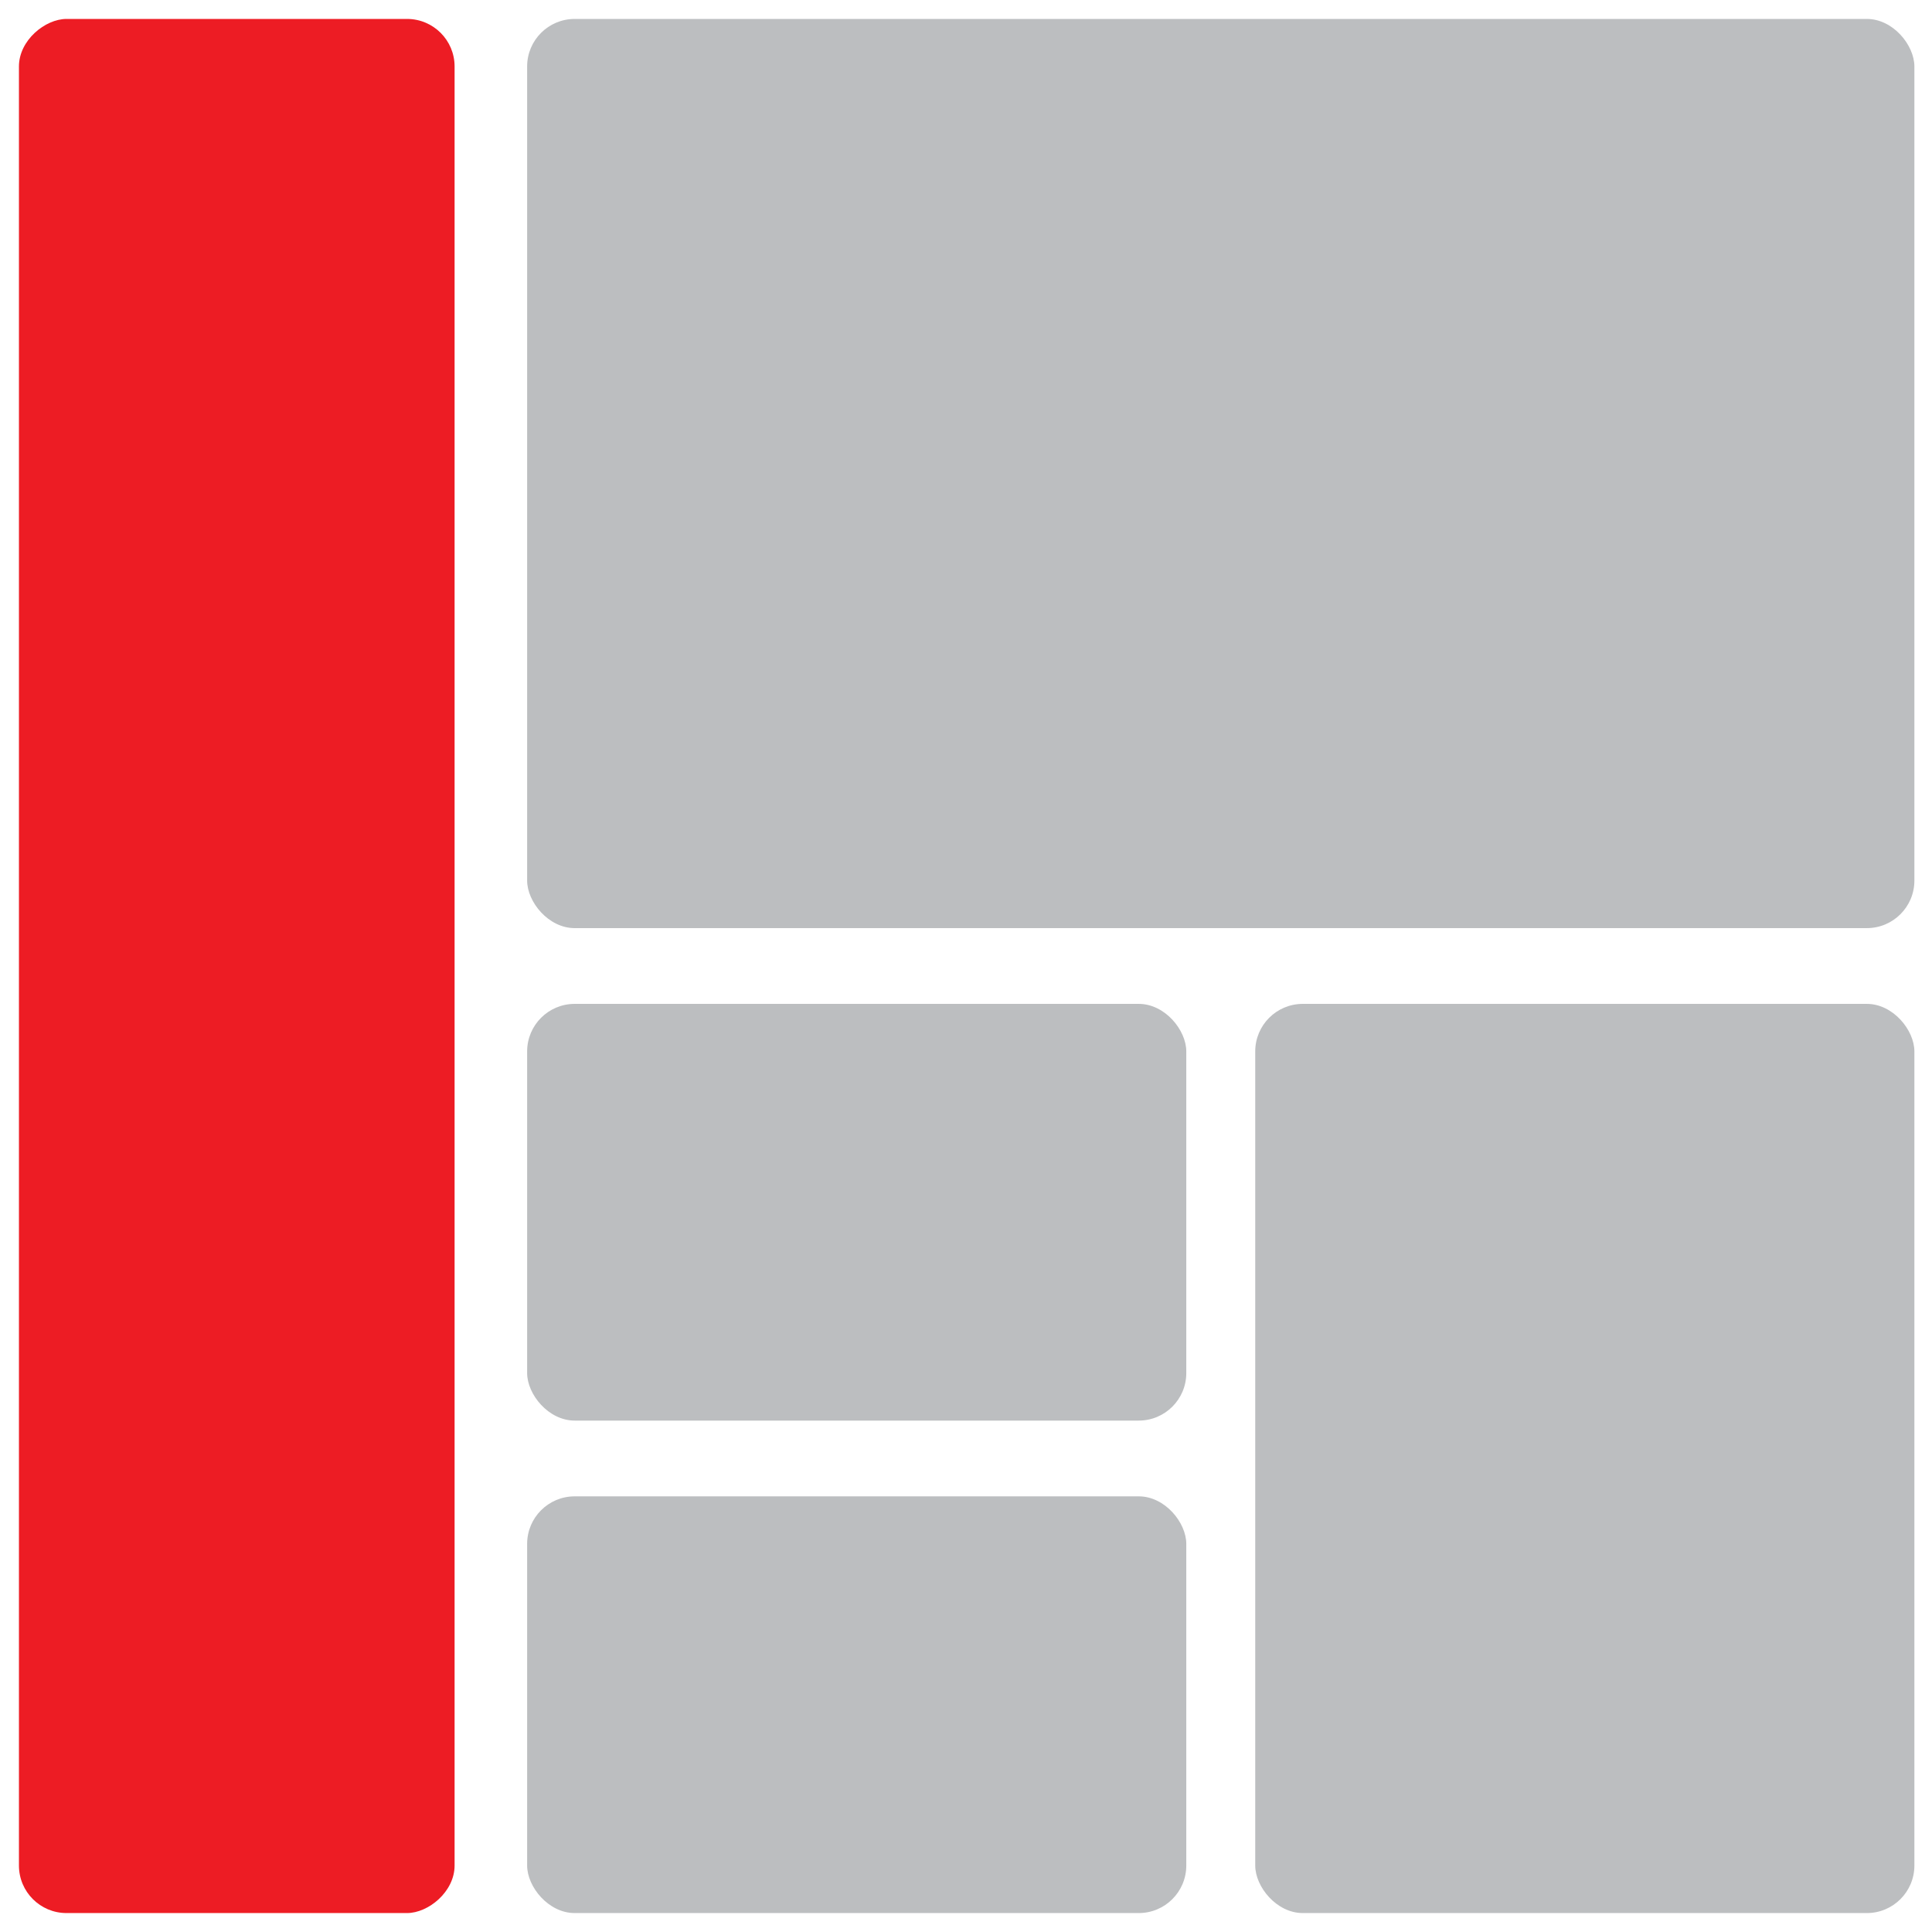
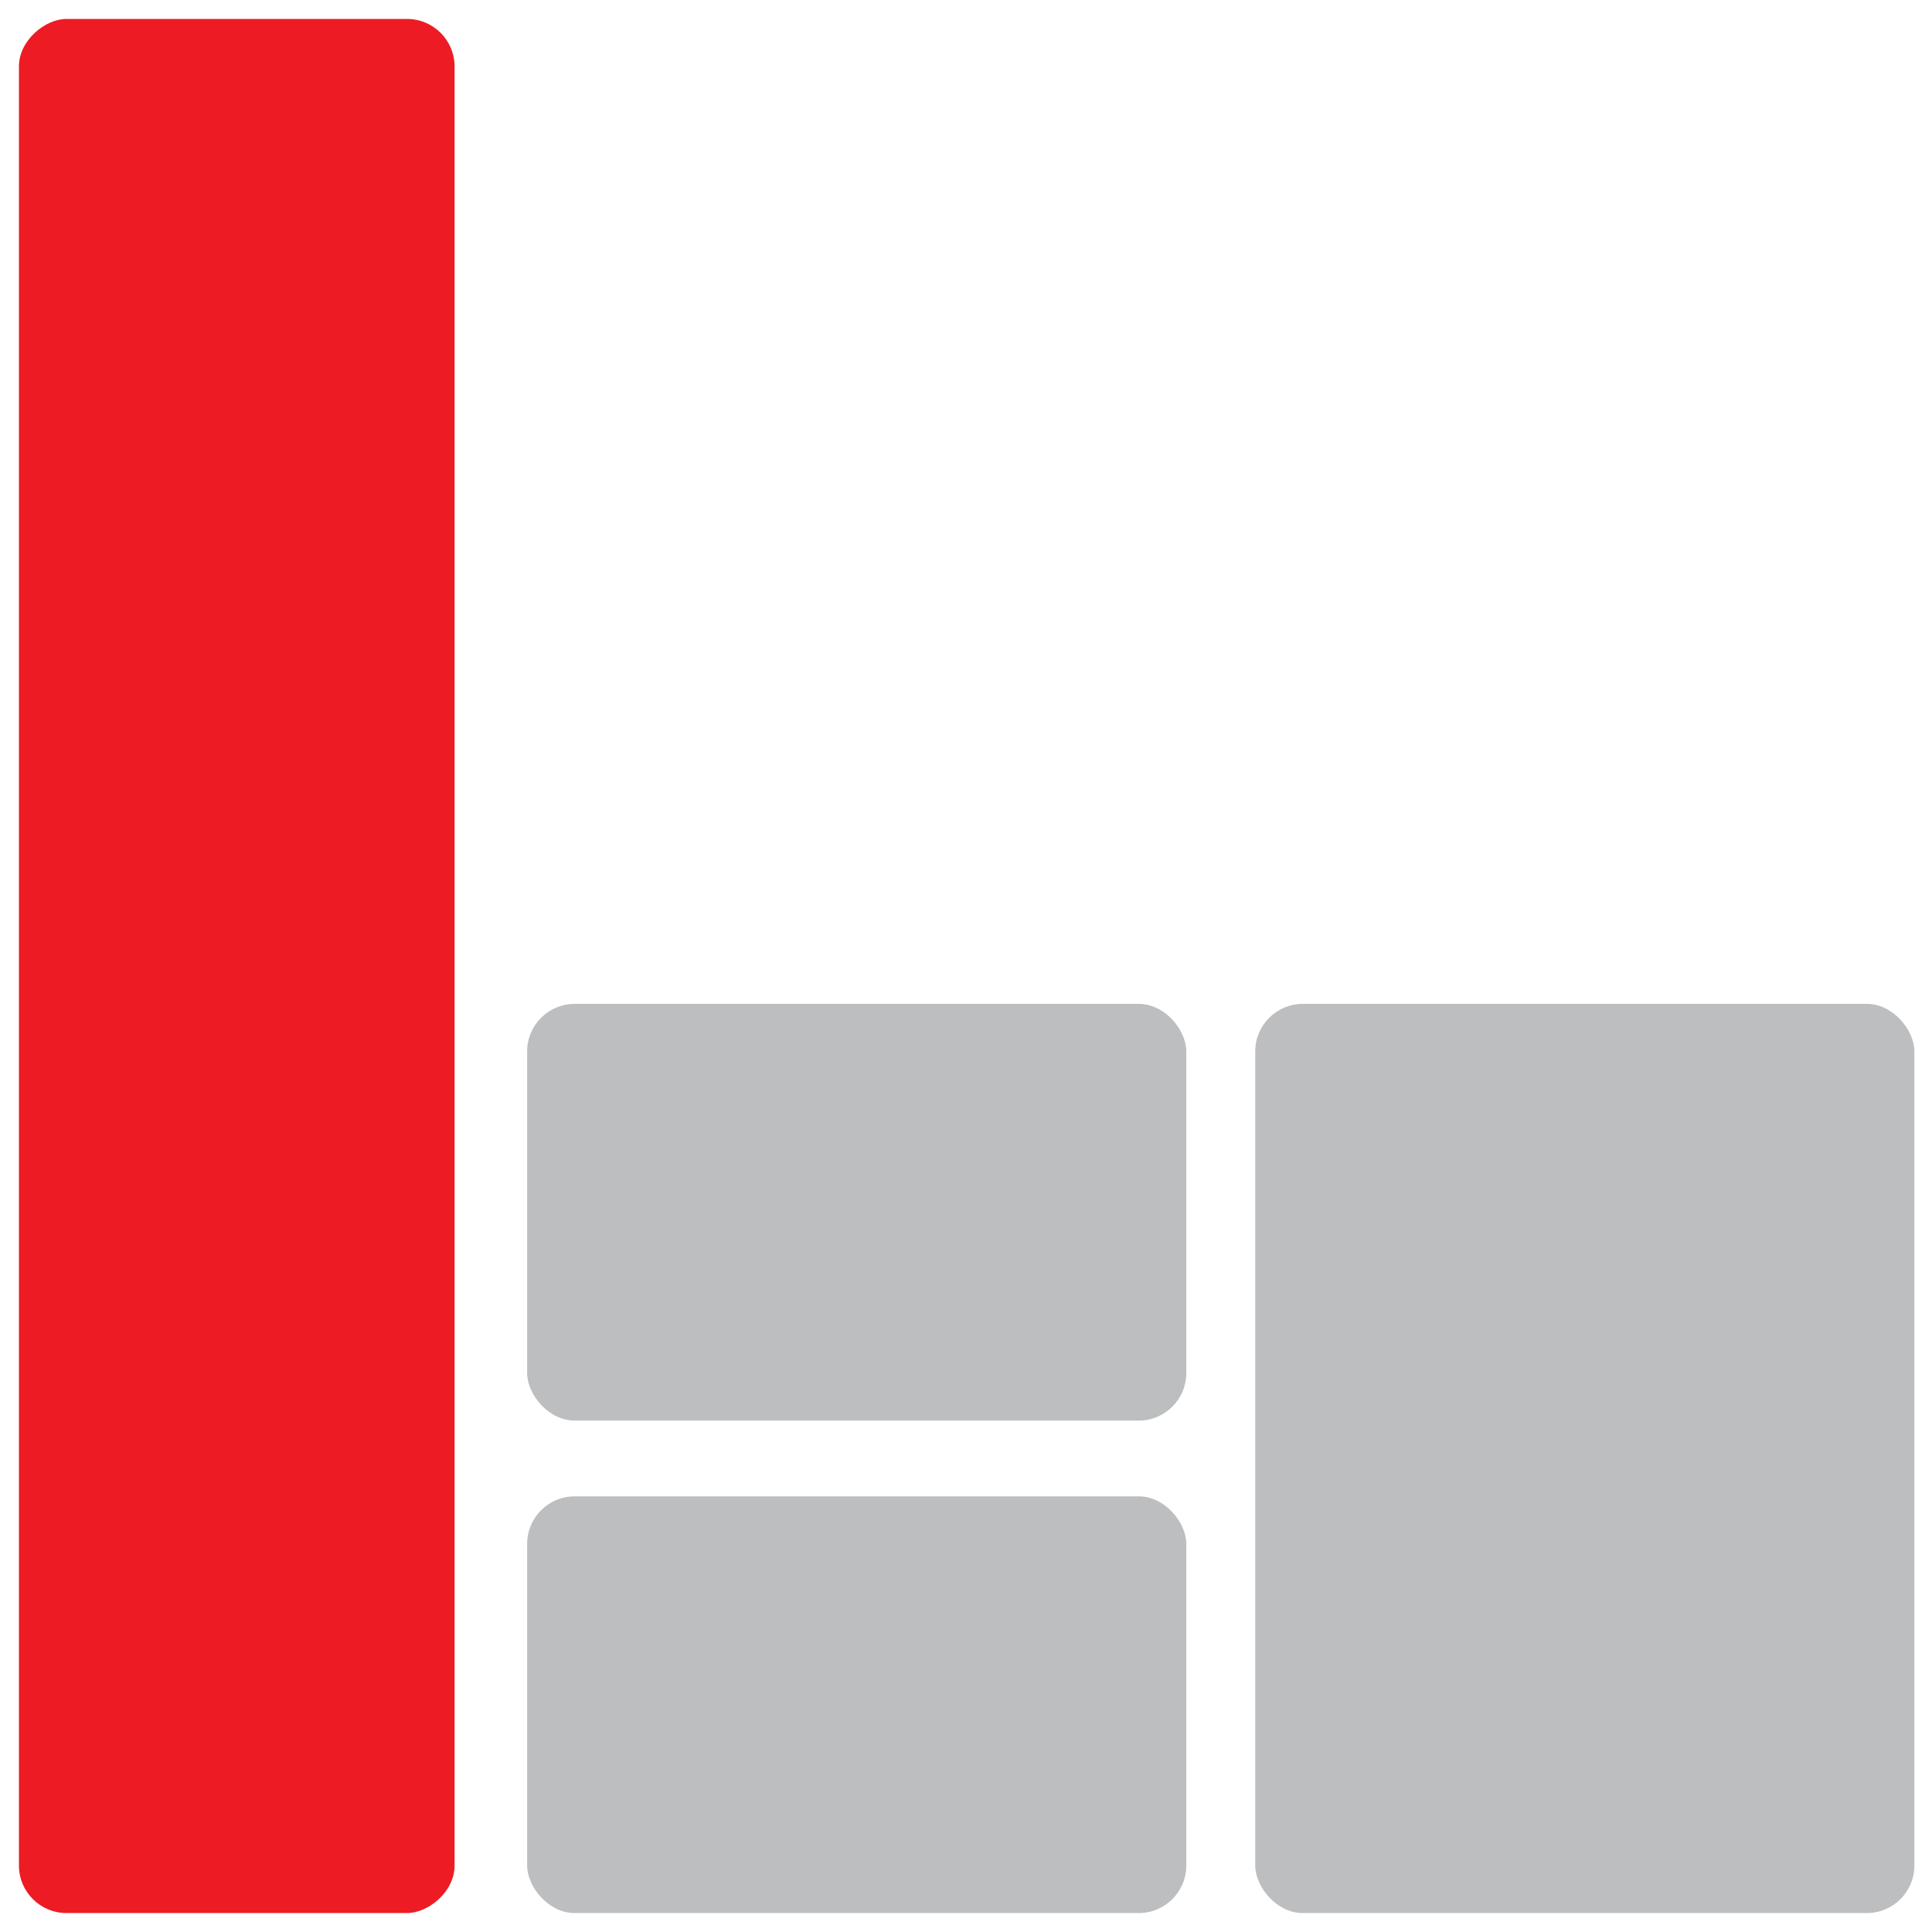
<svg xmlns="http://www.w3.org/2000/svg" id="Layer_1" data-name="Layer 1" viewBox="0 0 102 102">
  <defs>
    <style>.cls-1{fill:#bcbec0;}.cls-2{fill:#ed1c24;}</style>
  </defs>
  <title>layout</title>
-   <rect class="cls-1" x="27.83" y="1" width="73.24" height="48" rx="2.51" ry="2.51" />
  <rect class="cls-1" x="66.27" y="53" width="34.8" height="48" rx="2.51" ry="2.51" />
  <rect class="cls-1" x="27.83" y="53" width="34.8" height="22" rx="2.51" ry="2.51" />
  <rect class="cls-1" x="27.83" y="79" width="34.8" height="22" rx="2.51" ry="2.51" />
  <rect class="cls-2" x="-37.5" y="39.5" width="100" height="23" rx="2.51" ry="2.51" transform="translate(-38.5 63.5) rotate(-90)" />
</svg>